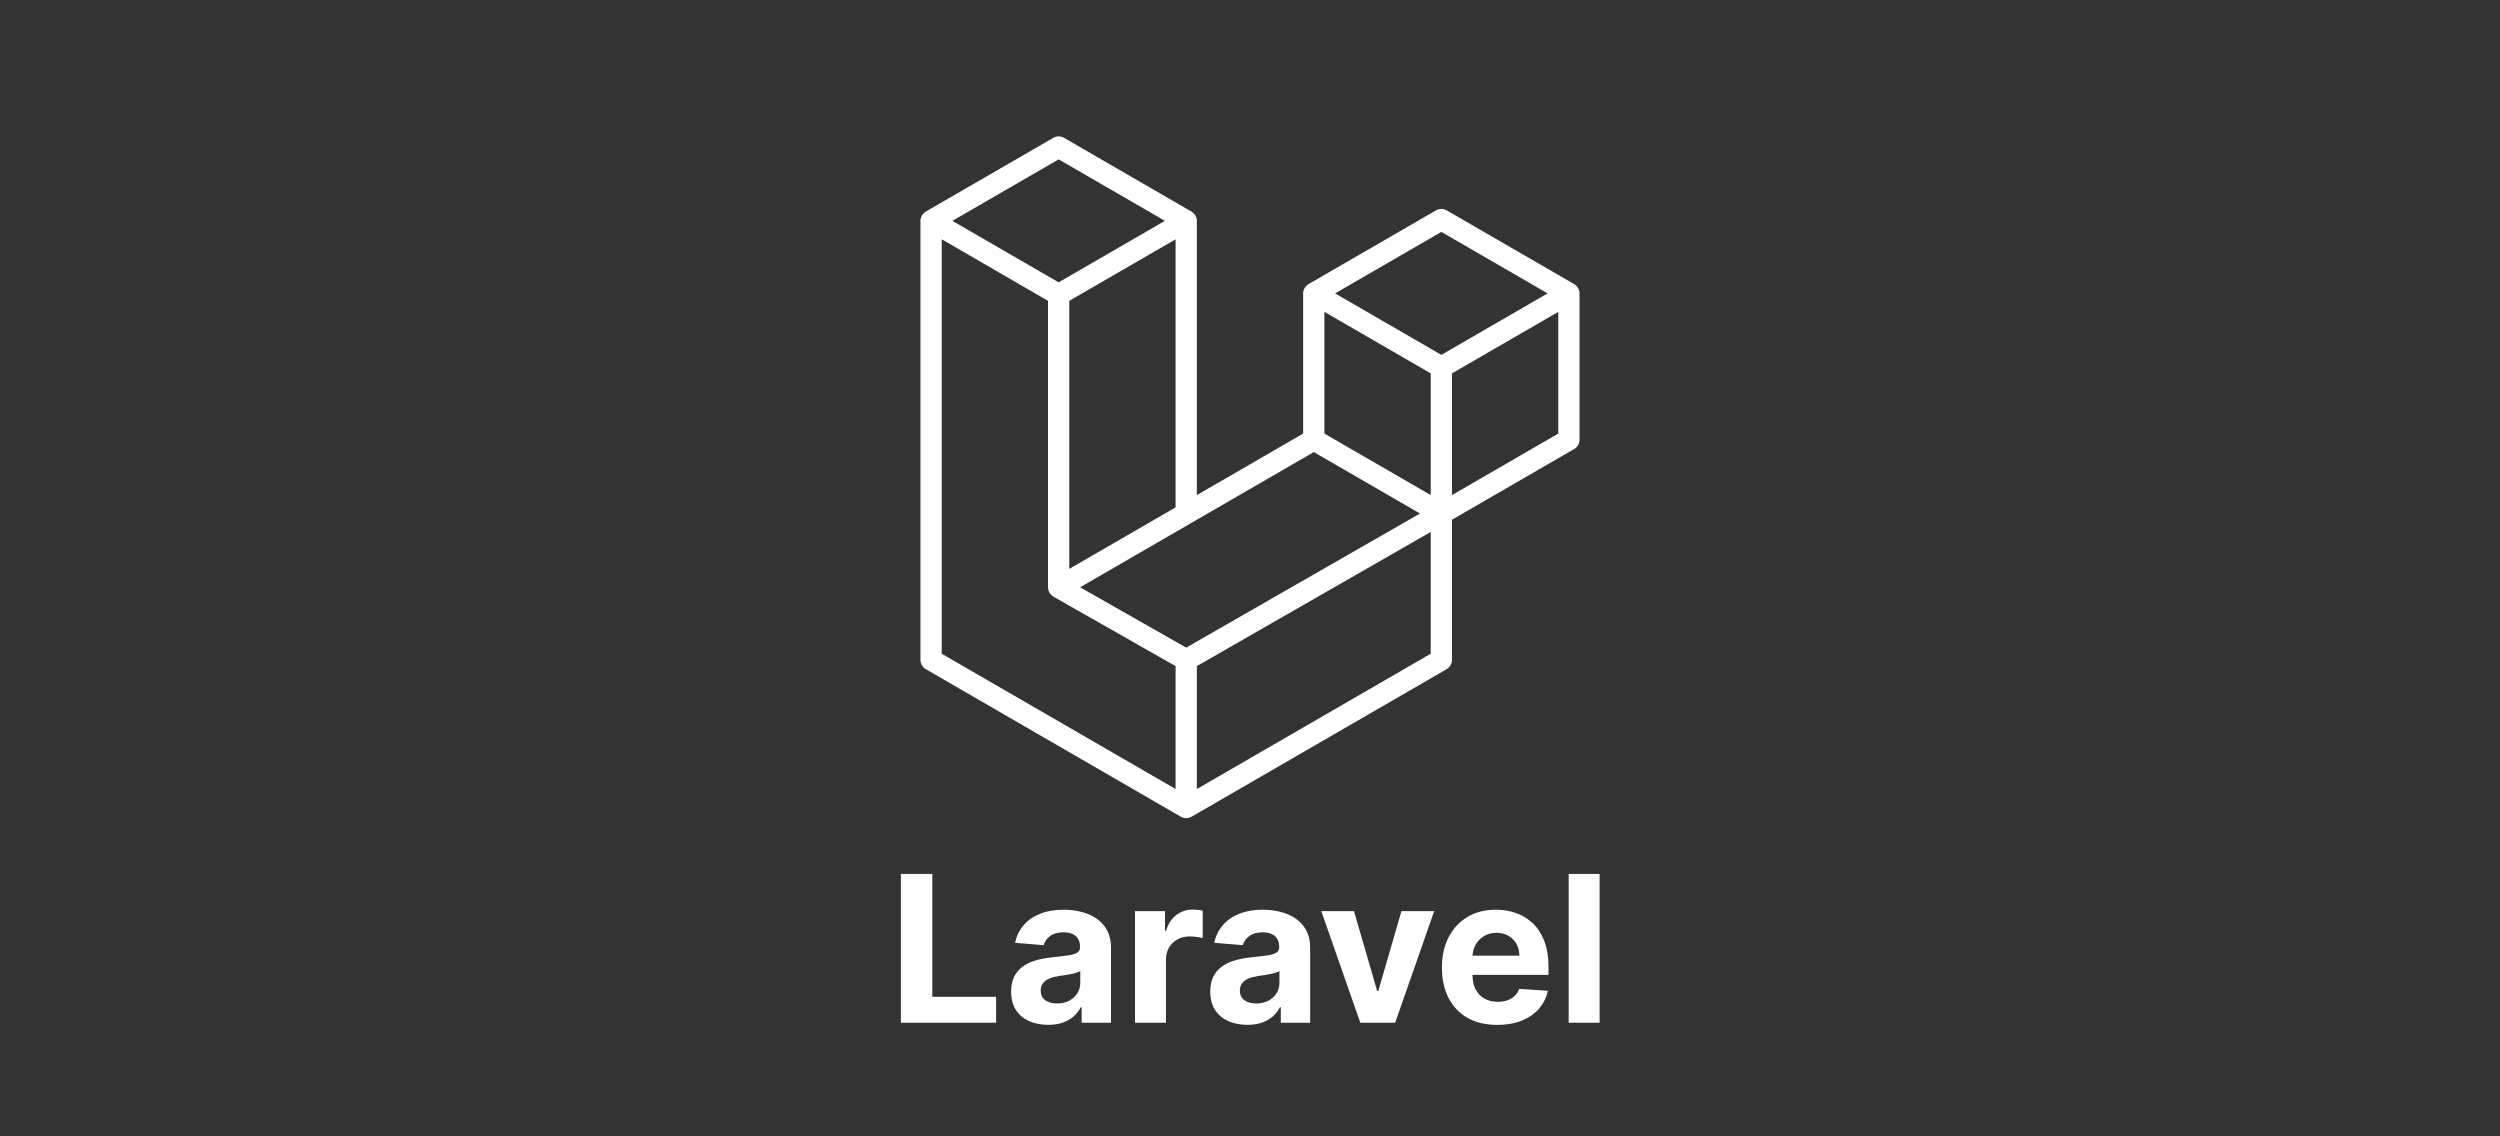
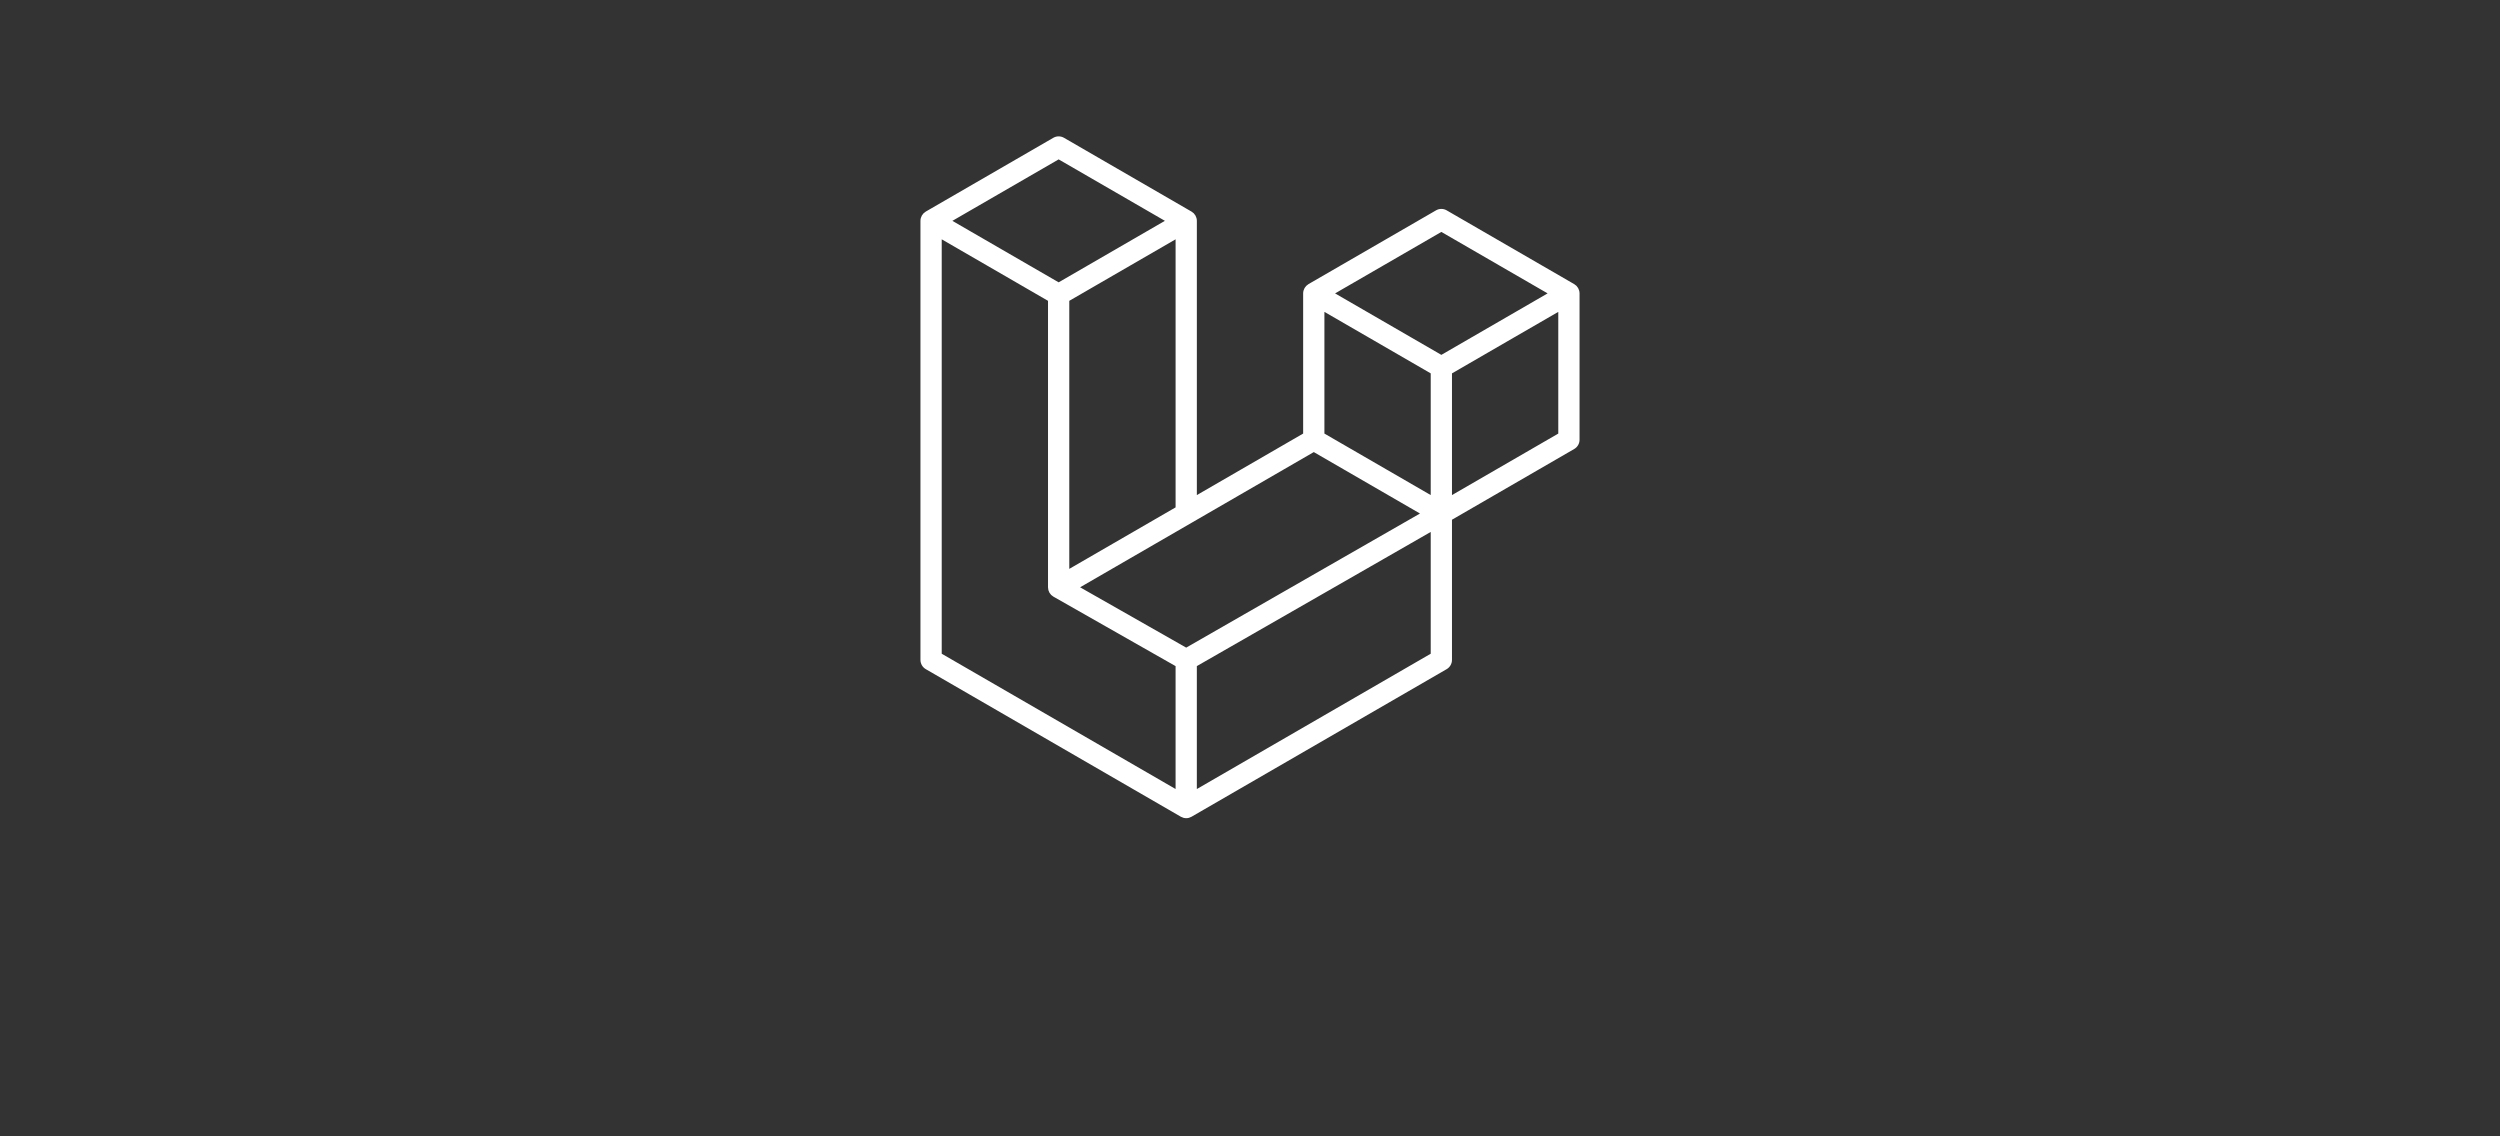
<svg xmlns="http://www.w3.org/2000/svg" width="220" height="100" viewBox="0 0 220 100" fill="none">
  <rect x="0" y="0" width="220" height="100" fill="#333333" stroke="none" />
  <path d="M138.967 25.574C138.989 25.654 139 25.736 139 25.819V38.698C139 38.863 138.957 39.025 138.874 39.168C138.792 39.312 138.673 39.43 138.53 39.512L127.774 45.736V58.071C127.774 58.407 127.596 58.717 127.306 58.886L104.852 71.875C104.801 71.904 104.745 71.923 104.689 71.943C104.668 71.95 104.648 71.963 104.626 71.969C104.469 72.01 104.304 72.01 104.147 71.969C104.121 71.962 104.098 71.948 104.073 71.938C104.022 71.919 103.968 71.903 103.919 71.875L81.47 58.886C81.327 58.803 81.209 58.685 81.126 58.542C81.044 58.399 81 58.236 81 58.071V19.435C81 19.35 81.012 19.268 81.033 19.188C81.04 19.161 81.056 19.137 81.065 19.11C81.083 19.06 81.099 19.01 81.125 18.964C81.142 18.933 81.168 18.909 81.189 18.881C81.216 18.843 81.241 18.804 81.272 18.771C81.299 18.744 81.334 18.724 81.364 18.701C81.398 18.673 81.429 18.642 81.467 18.62L92.694 12.125C92.836 12.043 92.997 12 93.161 12C93.325 12 93.486 12.043 93.628 12.125L104.853 18.62H104.856C104.893 18.643 104.925 18.673 104.959 18.7C104.989 18.723 105.023 18.744 105.05 18.77C105.082 18.804 105.106 18.843 105.134 18.881C105.154 18.909 105.18 18.933 105.197 18.964C105.224 19.011 105.239 19.06 105.258 19.11C105.267 19.137 105.283 19.161 105.29 19.189C105.312 19.269 105.323 19.352 105.323 19.435V43.567L114.677 38.154V25.818C114.677 25.736 114.689 25.652 114.71 25.574C114.718 25.545 114.733 25.521 114.742 25.494C114.761 25.445 114.777 25.394 114.803 25.348C114.821 25.318 114.846 25.293 114.866 25.265C114.894 25.227 114.918 25.189 114.95 25.156C114.977 25.129 115.011 25.109 115.041 25.085C115.076 25.057 115.107 25.027 115.144 25.004L126.372 18.51C126.514 18.427 126.675 18.384 126.839 18.384C127.003 18.384 127.164 18.427 127.306 18.51L138.532 25.004C138.571 25.028 138.602 25.057 138.637 25.084C138.666 25.108 138.7 25.129 138.727 25.154C138.759 25.189 138.783 25.227 138.811 25.265C138.832 25.293 138.857 25.318 138.874 25.348C138.901 25.394 138.916 25.445 138.935 25.494C138.945 25.521 138.96 25.545 138.967 25.574ZM137.129 38.154V27.445L133.2 29.717L127.774 32.857V43.567L137.13 38.154H137.129ZM125.903 57.528V46.811L120.565 49.875L105.322 58.617V69.435L125.903 57.528ZM82.871 21.06V57.528L103.451 69.433V58.618L92.7 52.504L92.696 52.502L92.691 52.499C92.655 52.478 92.625 52.447 92.591 52.422C92.562 52.398 92.528 52.379 92.502 52.354L92.5 52.35C92.469 52.321 92.448 52.284 92.423 52.252C92.399 52.22 92.371 52.193 92.353 52.16L92.351 52.156C92.33 52.121 92.318 52.079 92.302 52.039C92.287 52.004 92.267 51.971 92.258 51.933C92.246 51.889 92.244 51.841 92.239 51.795C92.235 51.76 92.225 51.724 92.225 51.689V26.473L86.799 23.332L82.871 21.06ZM93.162 14.025L83.809 19.435L93.16 24.845L102.511 19.433L93.16 14.025H93.162ZM98.026 47.788L103.452 44.649V21.06L99.523 23.333L94.097 26.473V50.061L98.026 47.788ZM126.839 20.409L117.487 25.819L126.839 31.229L136.19 25.818L126.839 20.409ZM125.903 32.857L120.477 29.717L116.548 27.445V38.154L121.974 41.293L125.903 43.567V32.857ZM104.385 56.991L118.102 49.122L124.958 45.19L115.614 39.783L104.855 46.008L95.049 51.681L104.385 56.991Z" fill="white" />
-   <path d="M79.277 90V76.909H82.045V87.718H87.657V90H79.277ZM92.239 90.185C91.612 90.185 91.054 90.077 90.564 89.859C90.074 89.638 89.686 89.312 89.401 88.881C89.12 88.447 88.979 87.906 88.979 87.258C88.979 86.712 89.079 86.254 89.279 85.883C89.48 85.513 89.752 85.215 90.098 84.989C90.443 84.763 90.835 84.592 91.274 84.477C91.717 84.362 92.181 84.281 92.667 84.234C93.238 84.175 93.698 84.119 94.048 84.068C94.397 84.013 94.651 83.932 94.808 83.825C94.966 83.719 95.045 83.561 95.045 83.352V83.314C95.045 82.909 94.917 82.596 94.662 82.374C94.41 82.153 94.052 82.042 93.588 82.042C93.098 82.042 92.708 82.151 92.418 82.368C92.128 82.581 91.936 82.849 91.843 83.173L89.324 82.969C89.452 82.372 89.703 81.856 90.078 81.422C90.453 80.983 90.937 80.646 91.529 80.412C92.126 80.173 92.816 80.054 93.6 80.054C94.146 80.054 94.668 80.118 95.166 80.246C95.669 80.374 96.115 80.572 96.502 80.84C96.894 81.109 97.203 81.454 97.429 81.876C97.655 82.293 97.768 82.794 97.768 83.378V90H95.186V88.638H95.109C94.951 88.945 94.74 89.216 94.476 89.45C94.212 89.68 93.894 89.862 93.524 89.994C93.153 90.121 92.725 90.185 92.239 90.185ZM93.019 88.306C93.419 88.306 93.773 88.227 94.08 88.07C94.387 87.908 94.627 87.69 94.802 87.418C94.977 87.145 95.064 86.836 95.064 86.491V85.449C94.979 85.504 94.862 85.555 94.713 85.602C94.568 85.645 94.404 85.685 94.22 85.724C94.037 85.758 93.854 85.79 93.671 85.82C93.487 85.845 93.321 85.869 93.172 85.89C92.853 85.937 92.573 86.011 92.335 86.114C92.096 86.216 91.911 86.354 91.779 86.529C91.647 86.7 91.581 86.913 91.581 87.168C91.581 87.539 91.715 87.822 91.983 88.019C92.256 88.21 92.601 88.306 93.019 88.306ZM99.881 90V80.182H102.521V81.895H102.623C102.802 81.285 103.102 80.825 103.524 80.514C103.946 80.199 104.432 80.041 104.981 80.041C105.118 80.041 105.265 80.05 105.422 80.067C105.58 80.084 105.719 80.107 105.838 80.137V82.553C105.71 82.515 105.533 82.481 105.307 82.451C105.082 82.421 104.875 82.406 104.687 82.406C104.287 82.406 103.929 82.494 103.614 82.668C103.302 82.839 103.055 83.077 102.872 83.384C102.693 83.691 102.604 84.045 102.604 84.445V90H99.881ZM109.764 90.185C109.138 90.185 108.58 90.077 108.09 89.859C107.6 89.638 107.212 89.312 106.926 88.881C106.645 88.447 106.504 87.906 106.504 87.258C106.504 86.712 106.604 86.254 106.805 85.883C107.005 85.513 107.278 85.215 107.623 84.989C107.968 84.763 108.36 84.592 108.799 84.477C109.242 84.362 109.707 84.281 110.193 84.234C110.764 84.175 111.224 84.119 111.573 84.068C111.923 84.013 112.176 83.932 112.334 83.825C112.492 83.719 112.57 83.561 112.57 83.352V83.314C112.57 82.909 112.443 82.596 112.187 82.374C111.935 82.153 111.578 82.042 111.113 82.042C110.623 82.042 110.233 82.151 109.943 82.368C109.653 82.581 109.462 82.849 109.368 83.173L106.85 82.969C106.977 82.372 107.229 81.856 107.604 81.422C107.979 80.983 108.462 80.646 109.055 80.412C109.651 80.173 110.342 80.054 111.126 80.054C111.671 80.054 112.193 80.118 112.692 80.246C113.195 80.374 113.64 80.572 114.028 80.84C114.42 81.109 114.729 81.454 114.955 81.876C115.18 82.293 115.293 82.794 115.293 83.378V90H112.711V88.638H112.634C112.477 88.945 112.266 89.216 112.002 89.45C111.737 89.68 111.42 89.862 111.049 89.994C110.678 90.121 110.25 90.185 109.764 90.185ZM110.544 88.306C110.945 88.306 111.298 88.227 111.605 88.07C111.912 87.908 112.153 87.69 112.328 87.418C112.502 87.145 112.59 86.836 112.59 86.491V85.449C112.504 85.504 112.387 85.555 112.238 85.602C112.093 85.645 111.929 85.685 111.746 85.724C111.563 85.758 111.379 85.79 111.196 85.82C111.013 85.845 110.847 85.869 110.698 85.89C110.378 85.937 110.099 86.011 109.86 86.114C109.622 86.216 109.436 86.354 109.304 86.529C109.172 86.7 109.106 86.913 109.106 87.168C109.106 87.539 109.24 87.822 109.509 88.019C109.781 88.21 110.127 88.306 110.544 88.306ZM126.208 80.182L122.775 90H119.707L116.275 80.182H119.151L121.19 87.207H121.292L123.325 80.182H126.208ZM131.759 90.192C130.749 90.192 129.88 89.987 129.151 89.578C128.427 89.165 127.869 88.581 127.477 87.827C127.085 87.068 126.889 86.171 126.889 85.136C126.889 84.126 127.085 83.239 127.477 82.477C127.869 81.714 128.421 81.119 129.132 80.693C129.848 80.267 130.688 80.054 131.651 80.054C132.298 80.054 132.901 80.158 133.46 80.367C134.022 80.572 134.512 80.881 134.93 81.294C135.352 81.707 135.68 82.227 135.914 82.854C136.149 83.476 136.266 84.204 136.266 85.04V85.788H127.975V84.1H133.703C133.703 83.708 133.617 83.361 133.447 83.058C133.276 82.756 133.04 82.519 132.737 82.349C132.439 82.174 132.092 82.087 131.695 82.087C131.282 82.087 130.916 82.183 130.596 82.374C130.281 82.562 130.033 82.815 129.854 83.135C129.676 83.45 129.584 83.802 129.58 84.19V85.794C129.58 86.28 129.669 86.7 129.848 87.053C130.031 87.407 130.289 87.68 130.622 87.871C130.954 88.063 131.348 88.159 131.804 88.159C132.107 88.159 132.384 88.117 132.635 88.031C132.886 87.946 133.102 87.818 133.281 87.648C133.46 87.477 133.596 87.269 133.69 87.021L136.208 87.188C136.08 87.793 135.818 88.321 135.422 88.773C135.03 89.22 134.523 89.57 133.901 89.821C133.283 90.068 132.569 90.192 131.759 90.192ZM140.766 76.909V90H138.043V76.909H140.766Z" fill="white" />
</svg>